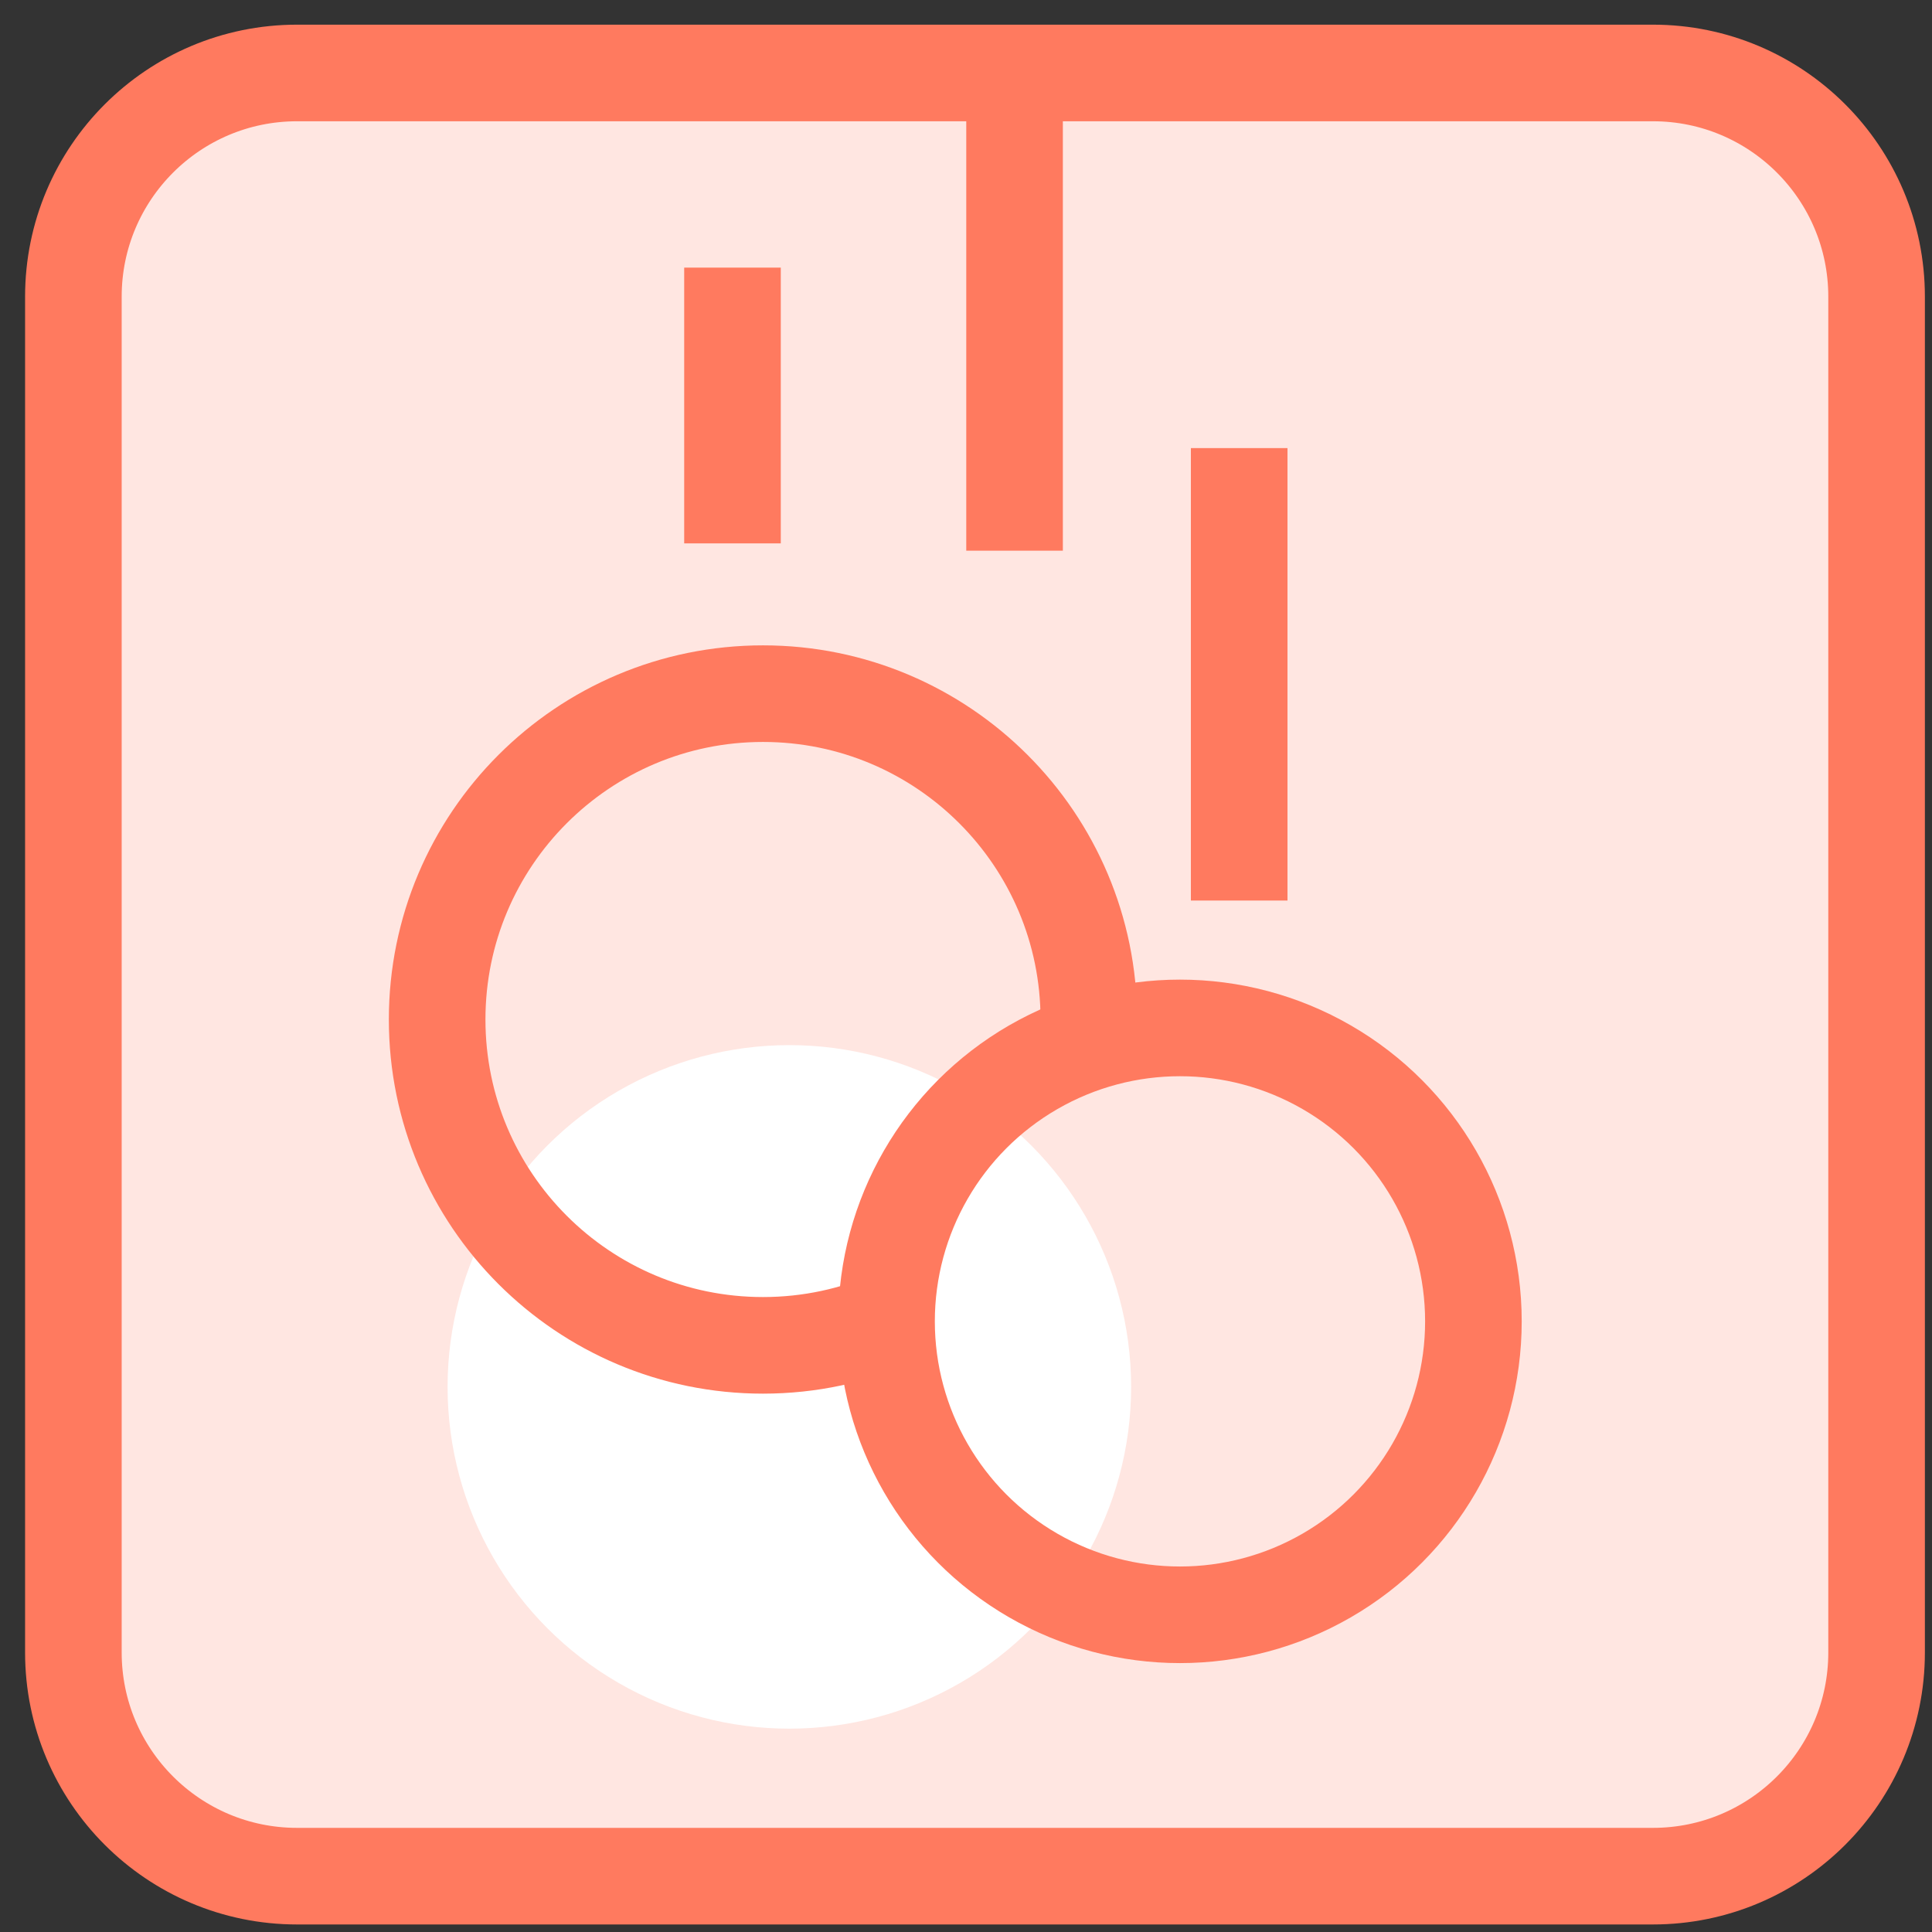
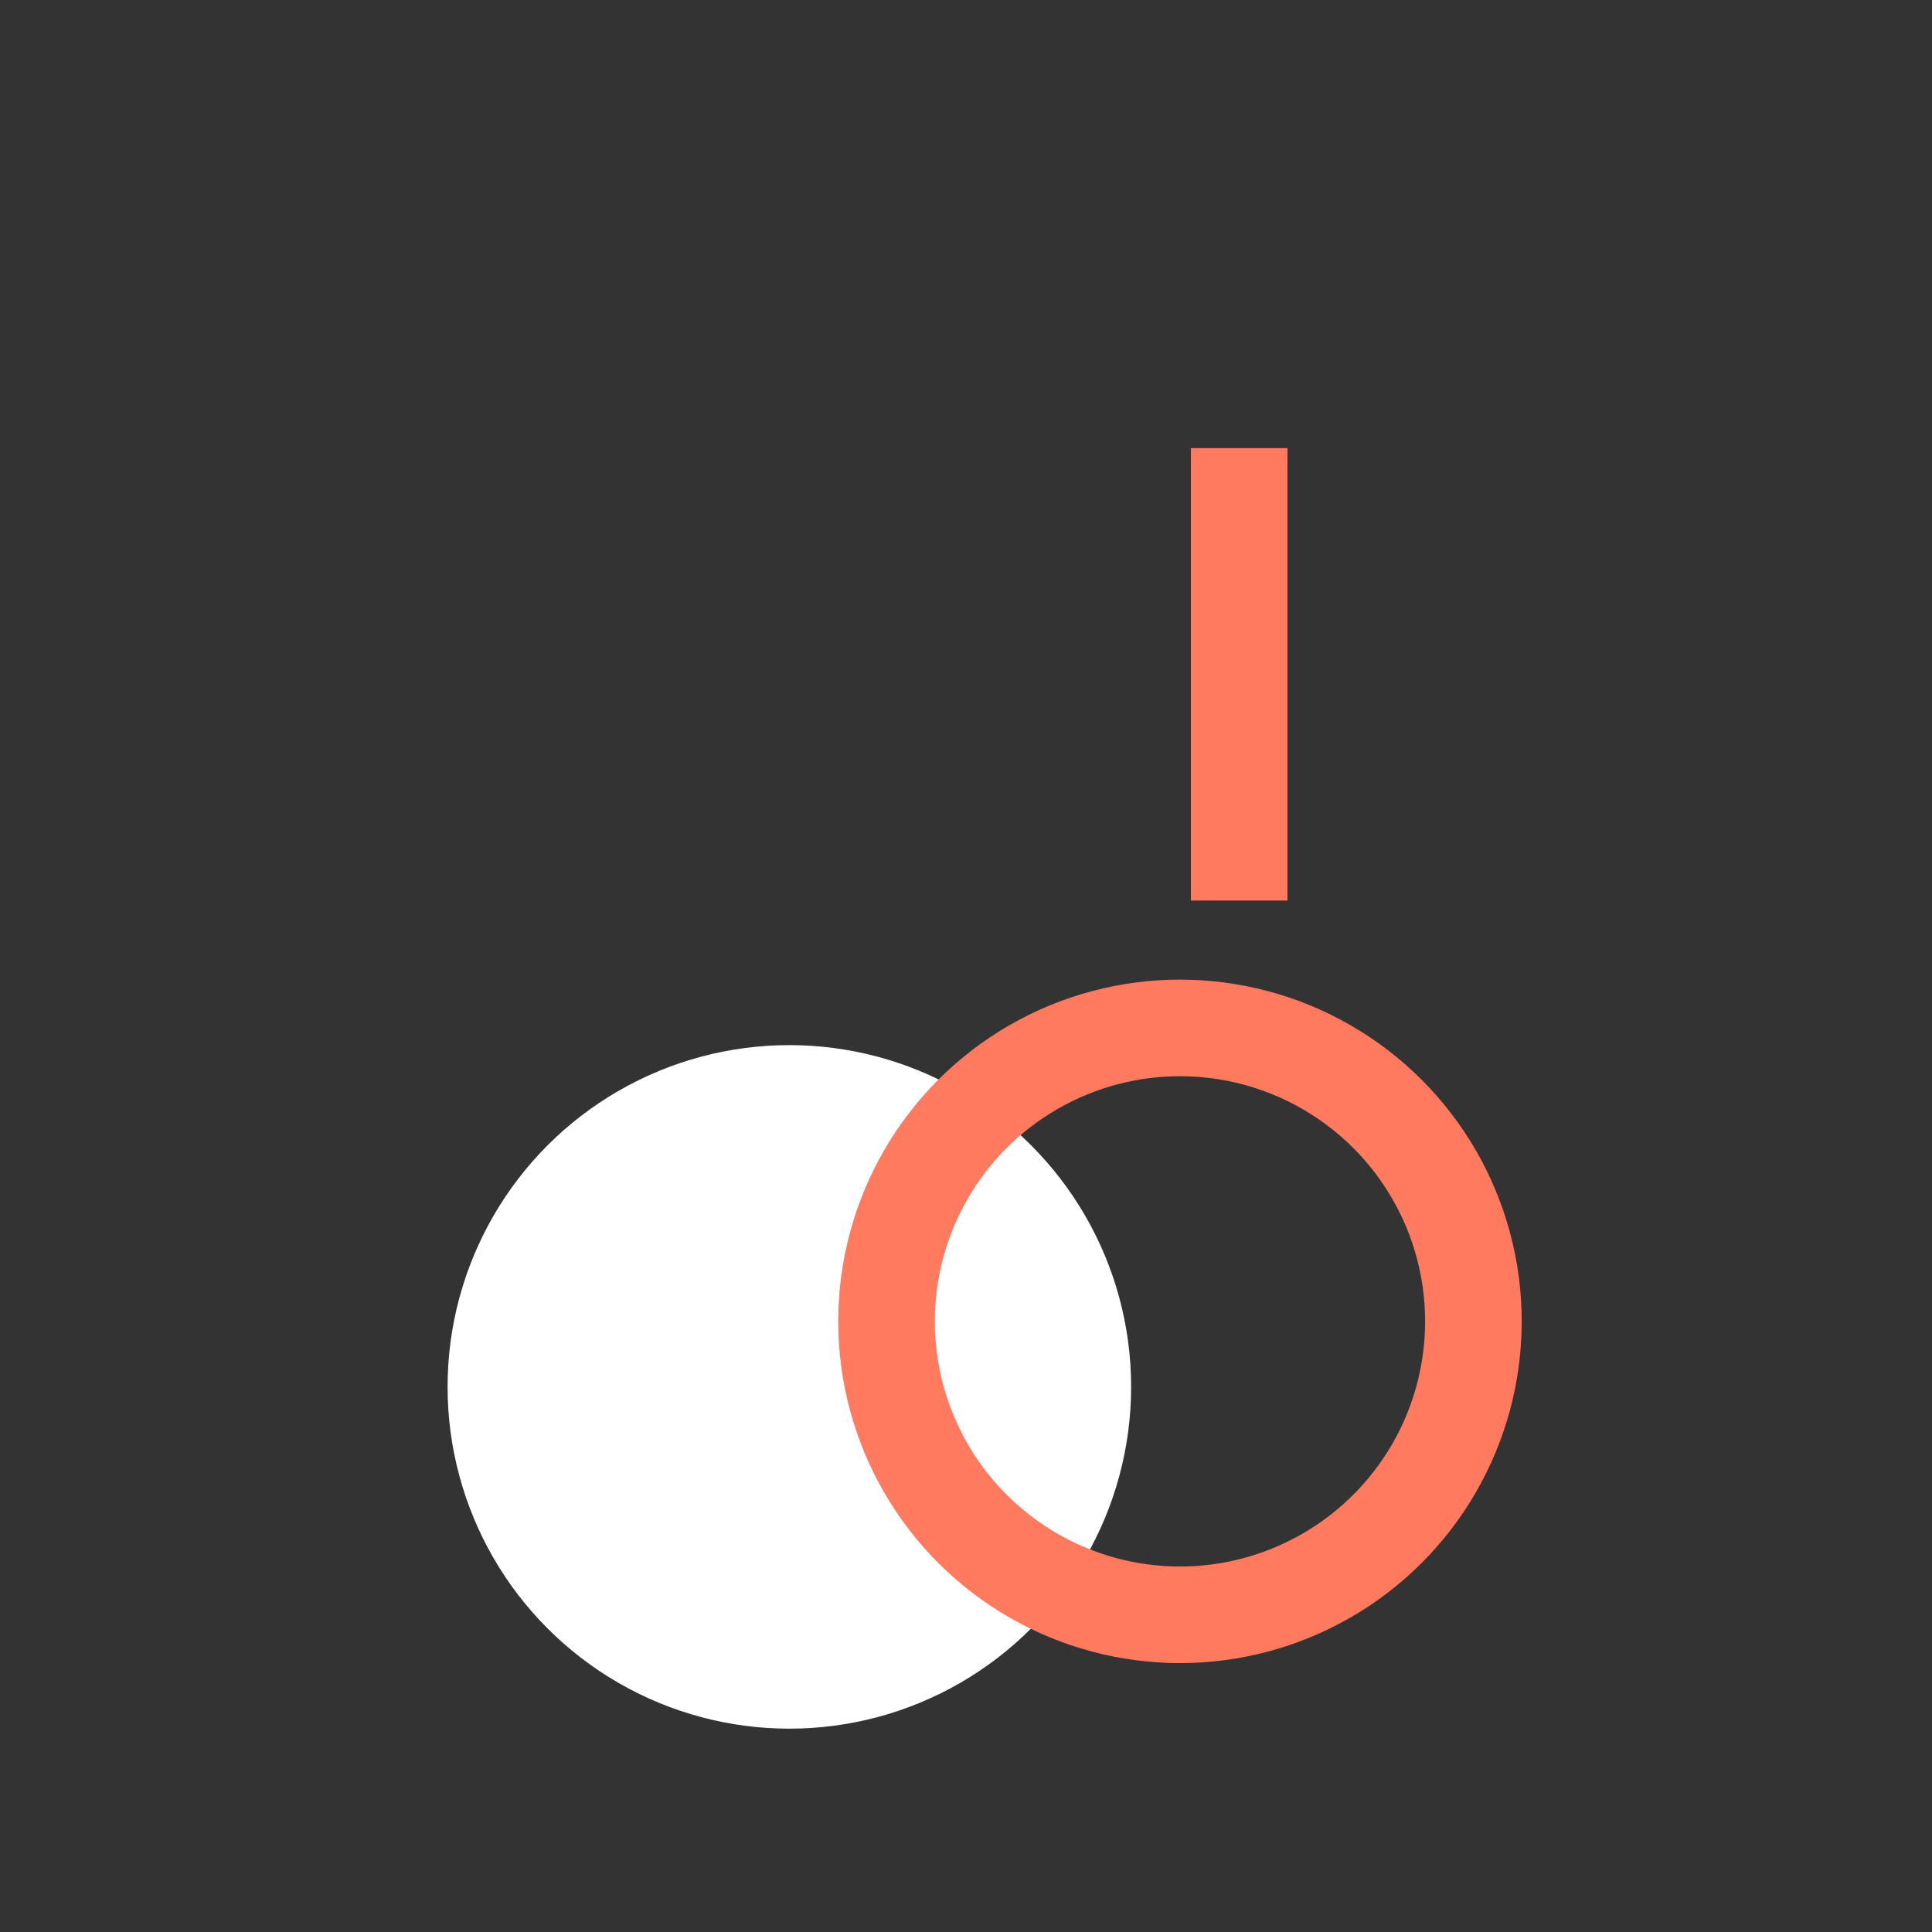
<svg xmlns="http://www.w3.org/2000/svg" width="60" height="60" viewBox="0 0 60 60" fill="none">
  <rect x="0" y="0" width="60" height="60" fill="#333333" stroke="none" />
-   <path d="M51.333 2.266H9.226C5.389 2.266 2.279 5.376 2.279 9.213V51.319C2.279 55.156 5.389 58.266 9.226 58.266H51.333C55.169 58.266 58.279 55.156 58.279 51.319V9.213C58.279 5.376 55.169 2.266 51.333 2.266Z" fill="#FFE6E1" stroke="#FF7A5F" stroke-width="3" stroke-miterlimit="10" />
  <circle cx="24.514" cy="43.071" r="10.614" fill="white" />
-   <path d="M33.815 31.662C33.815 26.073 29.285 21.542 23.696 21.542C18.107 21.542 13.576 26.073 13.576 31.662C13.576 37.25 18.107 41.781 23.696 41.781C25.153 41.781 26.538 41.473 27.789 40.919" stroke="#FF7A5F" stroke-width="3" />
  <circle cx="36.645" cy="41.036" r="9.113" stroke="#FF7A5F" stroke-width="3" />
  <path d="M38.484 13.916V27.967" stroke="#FF7A5F" stroke-width="3" />
-   <path d="M31.508 3.326V17.102" stroke="#FF7A5F" stroke-width="3" />
-   <path d="M22.748 8.311V16.875" stroke="#FF7A5F" stroke-width="3" />
</svg>